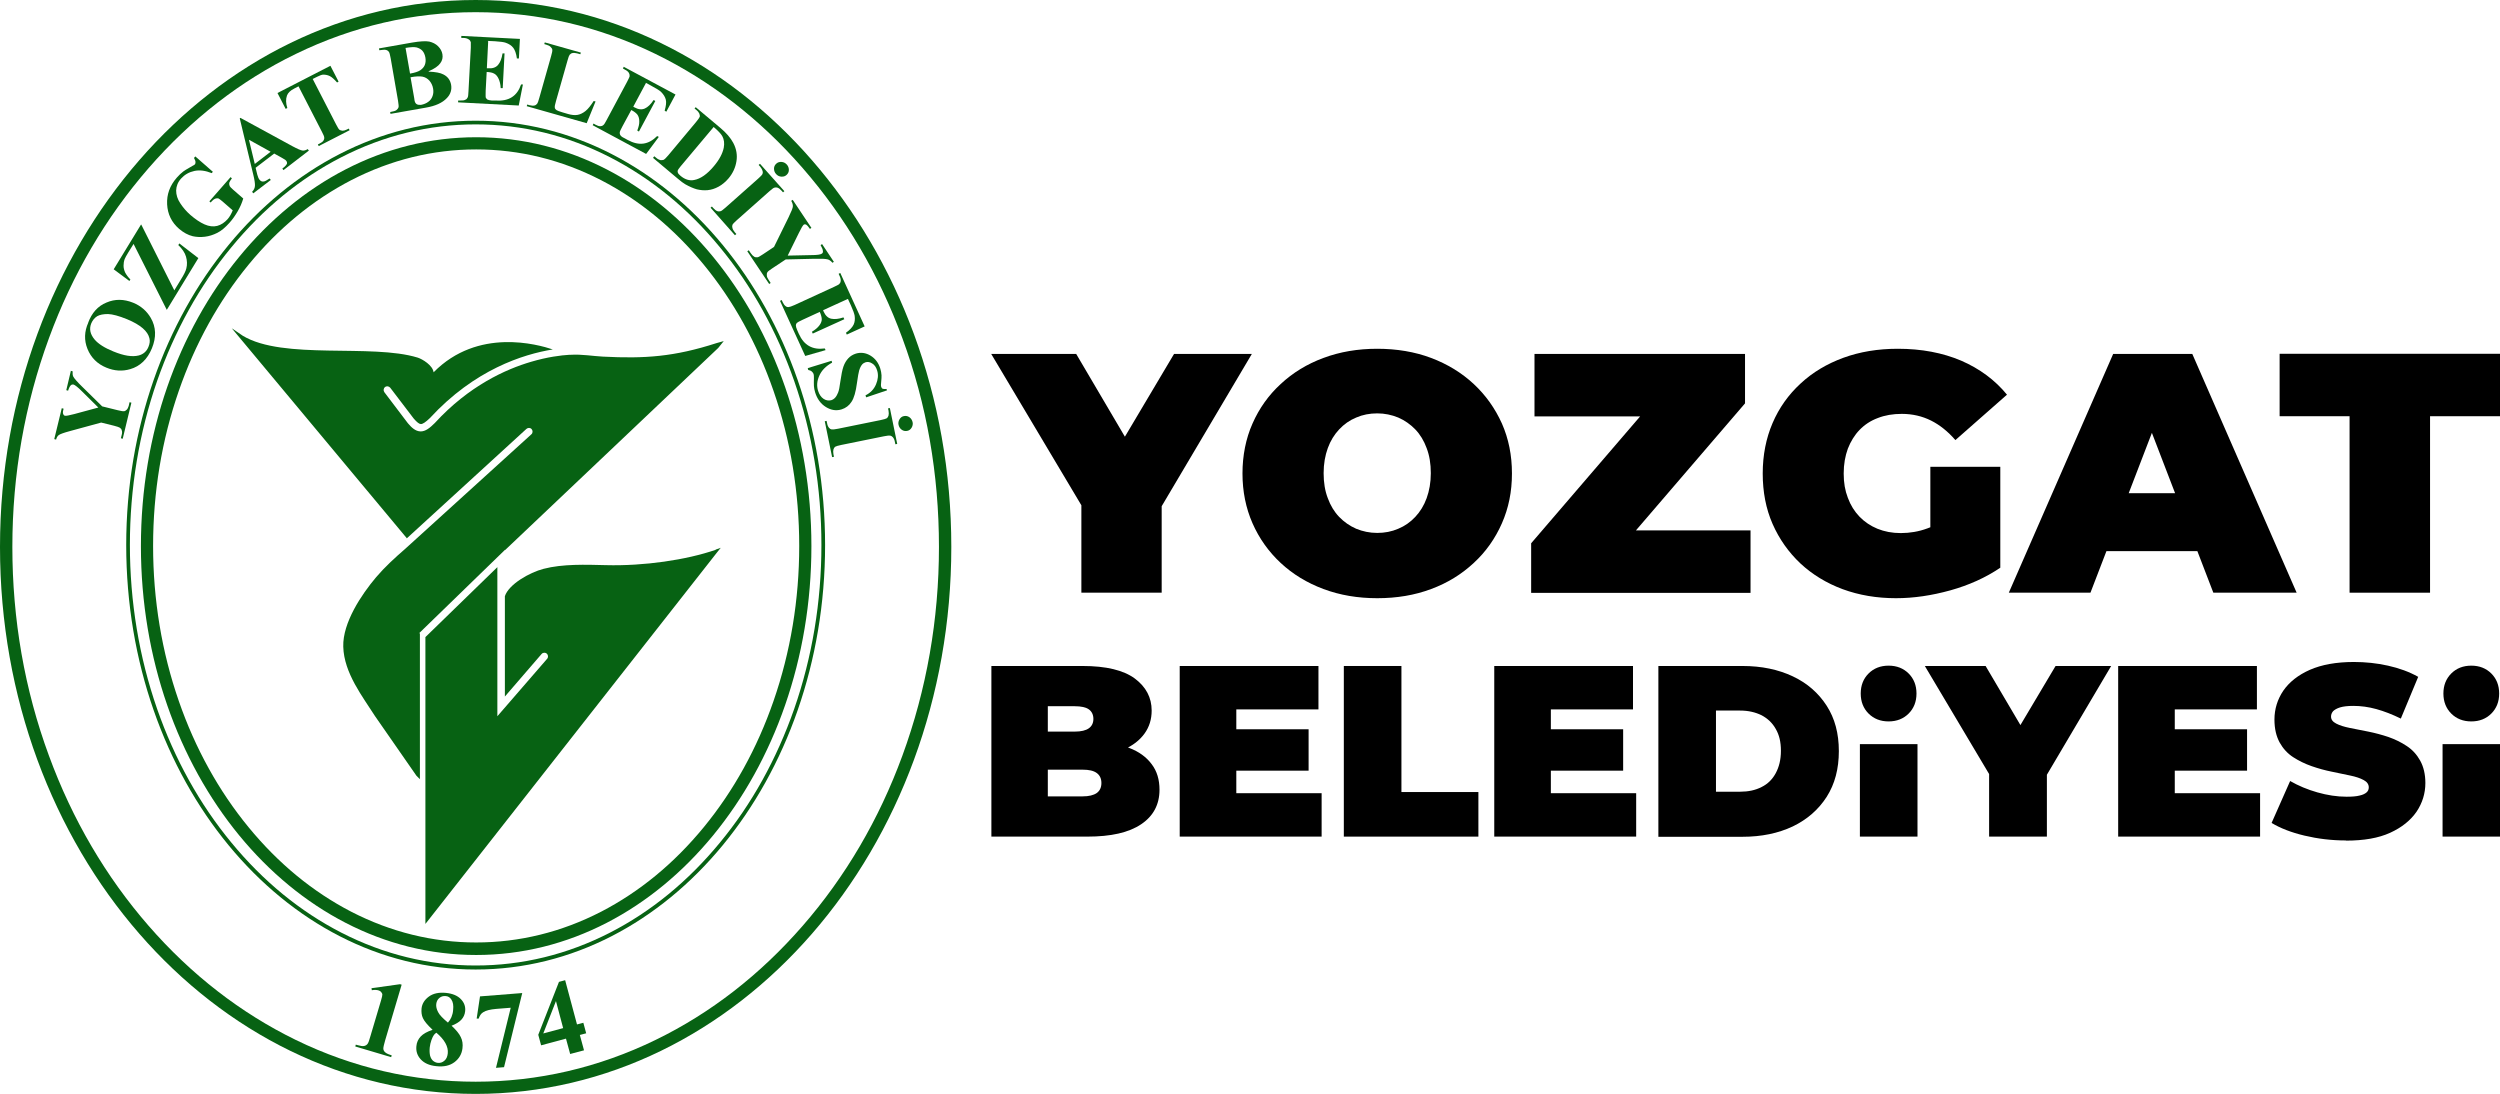
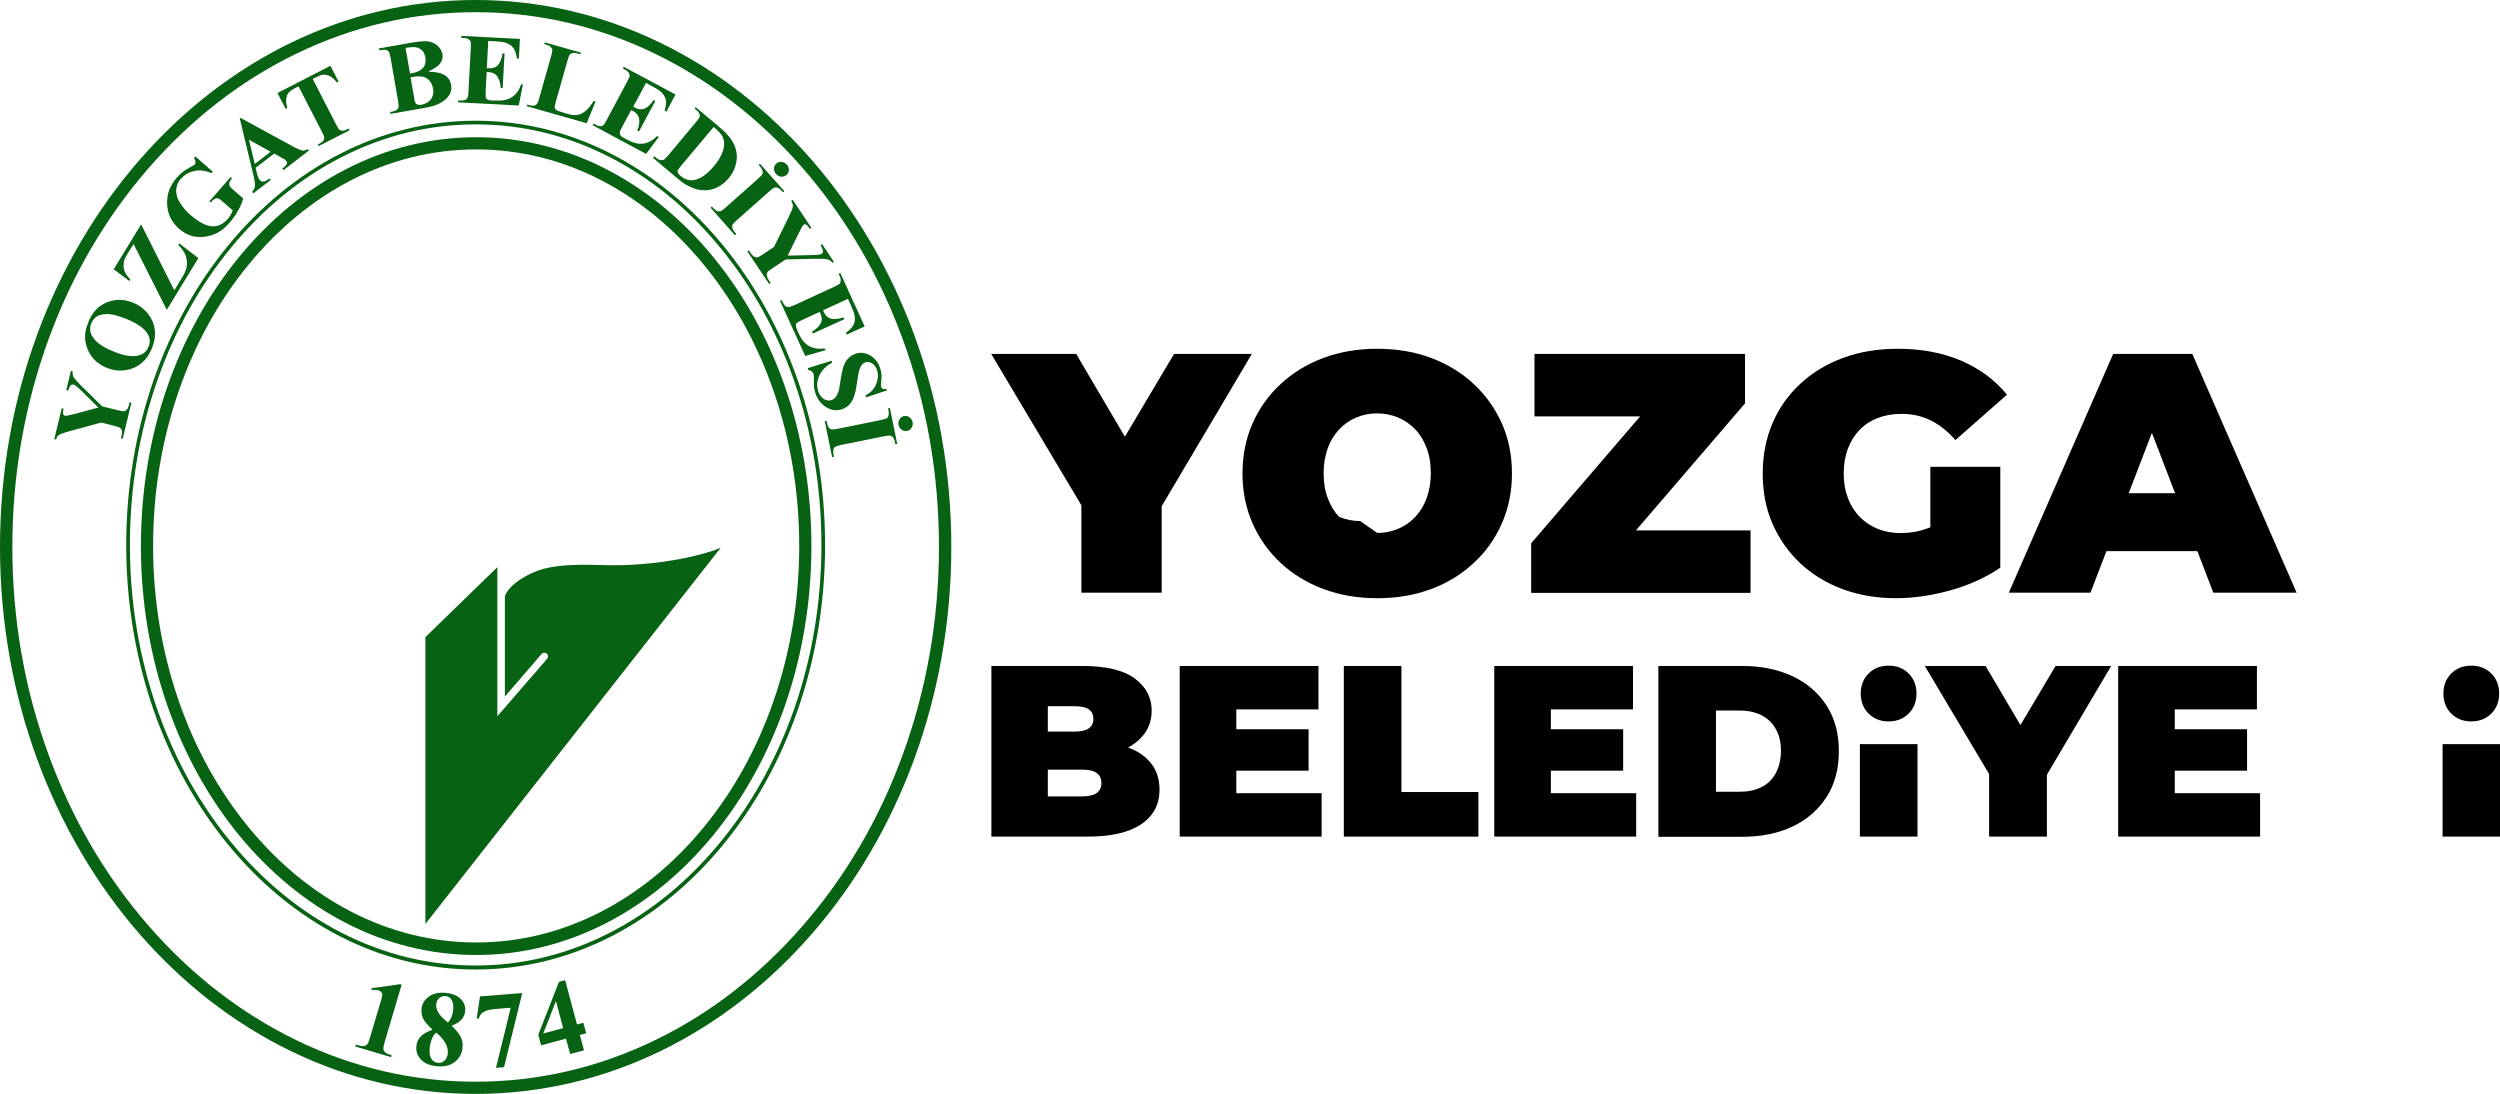
<svg xmlns="http://www.w3.org/2000/svg" id="katman_2" data-name="katman 2" viewBox="0 0 149.74 65.52">
  <defs>
    <style>
      .cls-1 {
        fill: none;
      }

      .cls-2 {
        fill: #076213;
      }
    </style>
  </defs>
  <g id="Layer_1" data-name="Layer 1">
    <g>
      <path class="cls-2" d="M28.49.73c3.73,0,7.36.84,10.77,2.5,3.3,1.61,6.27,3.91,8.82,6.84,2.56,2.94,4.57,6.37,5.97,10.19,1.46,3.96,2.19,8.16,2.19,12.5s-.74,8.54-2.19,12.5c-1.4,3.82-3.41,7.25-5.97,10.19-2.55,2.93-5.52,5.24-8.82,6.84-3.41,1.66-7.04,2.5-10.77,2.5s-7.36-.84-10.77-2.5c-3.3-1.61-6.27-3.91-8.82-6.84-2.56-2.94-4.57-6.37-5.97-10.19-1.46-3.96-2.19-8.16-2.19-12.5s.74-8.54,2.19-12.5c1.4-3.82,3.41-7.24,5.97-10.19,2.55-2.93,5.52-5.24,8.82-6.84,3.41-1.66,7.04-2.5,10.77-2.5M28.49,0C12.75,0,0,14.67,0,32.76s12.75,32.76,28.49,32.76,28.49-14.67,28.49-32.76S44.22,0,28.49,0h0Z" />
      <path class="cls-2" d="M28.49,7.45c2.79,0,5.5.66,8.05,1.97,2.47,1.27,4.68,3.08,6.58,5.39,1.91,2.31,3.4,5.01,4.45,8.01,1.08,3.11,1.63,6.42,1.63,9.82s-.55,6.71-1.63,9.82c-1.05,3-2.54,5.7-4.45,8.01-1.9,2.31-4.12,4.13-6.58,5.39-2.55,1.31-5.26,1.97-8.05,1.97s-5.5-.66-8.05-1.97c-2.47-1.27-4.68-3.08-6.58-5.39-1.91-2.31-3.4-5.01-4.45-8.01-1.08-3.11-1.63-6.42-1.63-9.82s.55-6.71,1.63-9.82c1.05-3,2.54-5.7,4.45-8.01,1.9-2.31,4.12-4.13,6.58-5.39,2.55-1.31,5.26-1.97,8.05-1.97M28.49,7.23c-11.56,0-20.93,11.38-20.93,25.42s9.37,25.42,20.93,25.42,20.93-11.38,20.93-25.42S40.05,7.23,28.49,7.23h0Z" />
      <g>
        <path class="cls-2" d="M4.24,22.21l.11.03c-.01.13,0,.24.04.32.06.11.24.32.54.61l1.19,1.17.93.23c.2.05.33.07.38.06.05,0,.11-.04.16-.09.05-.05.09-.13.12-.23l.05-.22.11.03-.52,2.16-.11-.03.05-.2c.03-.11.03-.21,0-.28-.01-.06-.05-.11-.11-.15-.04-.03-.16-.07-.35-.12l-.77-.19-1.87.51c-.37.1-.59.18-.67.24-.08.06-.13.15-.16.27l-.11-.03.45-1.85.11.03-.02.08c-.03.11-.03.19,0,.25.02.05.05.08.09.09.07.02.26-.02.57-.1l1.44-.39-.99-.98c-.24-.24-.41-.37-.5-.4-.05-.01-.1,0-.15.04-.06.05-.12.16-.17.33l-.11-.03.28-1.18Z" />
        <path class="cls-2" d="M5.28,19.33c.22-.59.58-1,1.1-1.21.51-.22,1.04-.21,1.59.01.47.19.82.5,1.06.91.32.55.34,1.16.07,1.82-.27.66-.71,1.08-1.3,1.25-.47.14-.95.11-1.43-.09-.54-.22-.92-.6-1.13-1.12-.21-.52-.19-1.05.05-1.58ZM5.47,19.36c-.14.34-.07.66.2.98.22.26.6.5,1.12.71.63.26,1.13.34,1.52.24.27-.07.47-.24.58-.51.08-.19.1-.36.06-.52-.05-.21-.18-.41-.4-.6-.22-.19-.53-.37-.94-.54-.49-.2-.87-.3-1.14-.31-.28,0-.49.04-.65.13-.16.1-.27.24-.35.42Z" />
        <path class="cls-2" d="M8.46,13.45l1.98,3.94.39-.64c.19-.3.3-.53.33-.67.06-.23.05-.47-.02-.71-.07-.24-.23-.47-.46-.69l.06-.1,1.14.88-1.89,3.1-1.99-3.95-.31.5c-.12.19-.19.33-.22.4-.05.13-.07.27-.07.41,0,.14.04.28.1.41.07.13.17.27.31.41l-.06.09-.94-.7,1.63-2.67Z" />
        <path class="cls-2" d="M11.7,9.37l1.05.92-.07.08c-.37-.15-.72-.2-1.04-.13-.32.07-.58.22-.79.45-.2.22-.29.46-.3.72,0,.26.08.52.25.77.17.26.37.49.61.7.29.25.57.44.84.56.27.12.53.15.76.09.23-.06.44-.2.62-.4.06-.07.12-.15.17-.24.05-.09.1-.19.14-.29l-.62-.54c-.12-.1-.2-.16-.25-.18-.05-.01-.11,0-.18.02-.07.03-.14.08-.2.15l-.07.08-.08-.07,1.27-1.45.08.07c-.09.12-.14.21-.16.27-.01.06,0,.13.03.2.02.04.08.1.19.2l.62.54c-.08.27-.19.52-.33.76-.14.24-.3.48-.5.7-.25.28-.49.48-.73.6-.24.12-.49.2-.74.23-.25.03-.49.02-.72-.03-.29-.07-.56-.22-.82-.44-.45-.39-.69-.88-.72-1.47-.03-.59.16-1.12.58-1.6.13-.15.26-.27.39-.37.07-.05.19-.13.37-.23.18-.1.28-.16.31-.18.04-.04.05-.09.05-.15,0-.06-.03-.14-.09-.25l.07-.08Z" />
        <path class="cls-2" d="M16.42,9.2l-1.11.85.1.41c.04.14.08.24.13.3.07.09.15.13.26.11.06,0,.18-.07.35-.18l.07.09-1.05.8-.07-.09c.1-.1.16-.22.17-.35.01-.13-.02-.36-.1-.68l-.81-3.37.04-.03,3.12,1.7c.3.16.5.25.62.26.09,0,.18-.02.29-.09l.07.09-1.52,1.17-.07-.09.06-.05c.12-.09.19-.18.22-.25.01-.05,0-.1-.03-.15-.02-.03-.05-.05-.08-.08-.01-.01-.08-.05-.2-.12l-.47-.26ZM16.21,9.09l-1.3-.72.35,1.45.95-.73Z" />
        <path class="cls-2" d="M19.79,3.94l.49.95-.09.05c-.17-.19-.31-.32-.43-.38s-.25-.09-.4-.09c-.08,0-.21.05-.37.13l-.26.13,1.4,2.72c.09.18.16.29.2.32.04.03.1.05.18.06.08,0,.16-.02.26-.07l.12-.06.05.1-1.85.95-.05-.1.12-.06c.1-.05.18-.11.22-.18.03-.05.05-.11.04-.18,0-.05-.05-.17-.14-.34l-1.4-2.72-.25.13c-.24.12-.38.26-.44.42-.08.22-.07.47.02.75l-.1.05-.49-.95,3.17-1.63Z" />
        <path class="cls-2" d="M25.68,4.29c.41.02.7.07.88.17.26.13.41.34.46.62.05.29-.03.56-.25.79-.27.29-.69.48-1.28.58l-2.1.37-.02-.11c.19-.03.32-.07.38-.12.06-.05.1-.1.12-.16.02-.06,0-.19-.03-.4l-.44-2.54c-.04-.21-.07-.34-.11-.39-.04-.05-.09-.09-.17-.11-.07-.02-.21-.01-.4.02l-.02-.11,1.98-.35c.47-.08.82-.1,1.03-.06.21.05.39.14.53.28.14.14.23.3.26.48.03.19,0,.37-.13.54-.12.17-.35.33-.7.48ZM24.55,4.41c.29-.05.5-.12.62-.2.13-.09.22-.19.27-.31.05-.12.07-.27.04-.45-.03-.17-.09-.31-.18-.41-.09-.1-.21-.16-.35-.2-.14-.03-.37-.02-.66.03l.27,1.54ZM24.59,4.63l.22,1.25.02.14c.02.1.06.18.13.22.07.04.15.05.26.04.16-.03.31-.09.43-.18.13-.09.21-.21.26-.35.05-.14.06-.29.03-.45-.03-.18-.11-.34-.22-.47-.12-.13-.26-.21-.42-.24-.17-.03-.41-.02-.72.04Z" />
        <path class="cls-2" d="M29.24,2.48l-.08,1.61h.08c.27.02.46-.05.59-.2.13-.15.22-.38.27-.69h.12s-.11,2.08-.11,2.08h-.12c-.01-.23-.06-.42-.13-.57s-.16-.25-.26-.3c-.1-.06-.25-.09-.45-.1l-.06,1.12c-.01.22,0,.35,0,.4.02.05.05.09.1.13.05.03.14.05.26.06h.25c.39.03.71-.04.96-.2.25-.16.43-.41.55-.76h.11s-.25,1.26-.25,1.26l-3.63-.19v-.11s.14,0,.14,0c.12,0,.22,0,.3-.05.06-.02.1-.07.13-.13.03-.05.04-.17.05-.37l.14-2.61c0-.18,0-.29,0-.33-.02-.07-.05-.12-.11-.16-.08-.06-.18-.09-.32-.1h-.14s0-.12,0-.12l3.51.18-.06,1.17h-.12c-.04-.3-.12-.51-.22-.64-.1-.13-.25-.23-.45-.3-.11-.04-.33-.07-.65-.09l-.43-.02Z" />
        <path class="cls-2" d="M35.67,6.08l-.53,1.3-3.59-1.02.03-.1.13.04c.12.03.22.04.3.02.06-.01.11-.05.16-.1.03-.04.08-.15.13-.35l.71-2.51c.06-.2.08-.32.07-.38,0-.05-.04-.11-.1-.17-.06-.06-.14-.1-.25-.13l-.13-.04.03-.1,2.16.61-.03.1-.18-.05c-.12-.03-.22-.04-.3-.02-.06.01-.11.05-.16.1-.03.04-.08.15-.13.35l-.69,2.43c-.06.2-.08.32-.07.38,0,.06.04.11.11.16.04.03.16.07.35.13l.34.1c.21.06.4.08.57.05.16-.03.32-.11.47-.23.15-.12.31-.32.49-.6l.12.03Z" />
        <path class="cls-2" d="M38.69,4.97l-.76,1.42.07.04c.23.13.44.15.62.07.18-.08.36-.25.53-.51l.1.06-.98,1.83-.1-.06c.08-.21.13-.4.12-.56,0-.16-.04-.29-.11-.39-.07-.09-.19-.19-.37-.28l-.53.98c-.1.19-.16.31-.16.37,0,.05,0,.1.04.16.03.05.1.11.21.16l.22.12c.35.19.66.26.95.22.29-.04.56-.19.82-.45l.1.05-.76,1.02-3.2-1.72.05-.1.12.07c.11.06.2.09.29.09.06,0,.12-.02.18-.07.04-.03.11-.13.2-.31l1.23-2.3c.08-.16.13-.26.14-.3.01-.07,0-.13-.03-.19-.04-.09-.13-.16-.25-.22l-.12-.07.05-.1,3.1,1.66-.55,1.03-.1-.06c.08-.28.11-.5.07-.66-.04-.16-.13-.31-.28-.46-.09-.09-.27-.2-.55-.35l-.38-.21Z" />
        <path class="cls-2" d="M39.12,9.44l.07-.08.11.09c.09.08.18.12.25.14.07.01.14,0,.21-.02.04-.02.13-.11.26-.26l1.67-2c.13-.16.2-.26.22-.31.02-.05,0-.12-.02-.19-.03-.07-.09-.15-.18-.22l-.11-.09.07-.08,1.44,1.21c.39.32.65.63.81.93.19.36.25.73.19,1.1-.06.37-.21.71-.47,1.02-.18.21-.38.38-.6.5-.22.12-.44.19-.66.21-.21.02-.43,0-.64-.05-.21-.06-.44-.16-.69-.3-.11-.06-.27-.18-.48-.36l-1.44-1.21ZM42.75,7.6l-1.99,2.37c-.11.13-.16.21-.17.25-.01.04,0,.08.01.12.02.06.08.12.16.19.26.22.54.31.82.25.38-.07.78-.35,1.18-.83.33-.39.52-.76.59-1.1.05-.27.02-.5-.09-.7-.08-.14-.25-.32-.51-.54Z" />
        <path class="cls-2" d="M44.1,14.02l-.08.07-1.46-1.65.08-.07.09.1c.08.09.16.15.24.18.06.02.12.02.19,0,.05-.01.15-.09.3-.22l1.95-1.73c.15-.13.24-.23.26-.28.02-.05.03-.11,0-.19-.02-.08-.07-.16-.14-.25l-.09-.1.08-.07,1.46,1.64-.08.07-.09-.1c-.08-.09-.16-.15-.24-.18-.06-.02-.12-.02-.19,0-.05.01-.15.09-.3.22l-1.95,1.73c-.15.13-.24.23-.26.28-.02.05-.02.12,0,.19.02.08.07.16.14.25l.09.1ZM47.13,9.86c.08.09.12.2.12.32,0,.12-.05.22-.14.3-.09.08-.19.11-.32.1-.12-.01-.22-.06-.31-.16-.08-.09-.12-.2-.12-.32,0-.12.05-.22.14-.3.09-.08.19-.11.32-.1.12.01.22.06.31.16Z" />
        <path class="cls-2" d="M49.95,15.68l-.09.06c-.09-.11-.18-.17-.27-.2-.13-.04-.4-.05-.83-.04l-1.7.04-.8.53c-.17.11-.27.19-.3.24-.03.05-.04.11-.03.19,0,.08.04.16.1.25l.13.2-.09.06-1.31-1.96.09-.06.12.18c.07.1.14.17.21.21.05.03.12.04.19.03.05,0,.16-.07.33-.18l.66-.44.87-1.77c.17-.35.26-.57.26-.67,0-.1-.03-.21-.1-.32l.09-.06,1.12,1.68-.09.06-.05-.07c-.07-.1-.13-.16-.18-.19-.05-.02-.1-.02-.13,0-.06.04-.16.21-.3.5l-.67,1.36,1.41-.03c.35,0,.56-.03.64-.09.04-.03.07-.08.06-.14,0-.09-.05-.21-.14-.37l.09-.06.71,1.07Z" />
        <path class="cls-2" d="M50.77,17.91l-1.47.67.03.08c.11.24.26.39.46.43.19.04.44.02.73-.08l.05.11-1.89.86-.05-.11c.2-.12.34-.24.44-.37.1-.13.15-.26.15-.37,0-.12-.04-.27-.12-.45l-1.02.47c-.2.09-.32.16-.35.19-.04.04-.06.09-.06.15,0,.06.02.15.07.26l.1.23c.16.36.37.61.63.75.25.14.56.19.93.14l.05.1-1.22.35-1.51-3.3.1-.05.06.13c.05.11.11.19.18.24.05.04.11.06.18.05.05,0,.17-.04.35-.12l2.37-1.09c.16-.07.26-.13.29-.15.05-.05.09-.1.1-.17.02-.09,0-.2-.06-.33l-.06-.13.1-.05,1.46,3.2-1.07.49-.05-.11c.24-.17.39-.34.46-.49.07-.15.09-.33.06-.53-.02-.12-.09-.32-.22-.61l-.18-.39Z" />
        <path class="cls-2" d="M53.13,23.38l-1.25.42-.04-.12c.3-.15.51-.37.63-.66.12-.28.15-.56.07-.82-.06-.2-.16-.35-.3-.43-.14-.09-.27-.11-.4-.07-.08.03-.15.07-.2.13-.07.08-.13.2-.18.36-.03.11-.08.36-.13.74-.07.54-.18.92-.33,1.14-.14.22-.34.37-.59.45-.32.1-.63.05-.94-.14-.31-.19-.53-.49-.65-.89-.04-.13-.06-.25-.07-.37-.01-.12,0-.28,0-.47,0-.11,0-.19-.02-.25-.02-.05-.05-.1-.11-.15-.05-.05-.13-.07-.21-.09l-.03-.11,1.43-.44.03.11c-.38.21-.63.47-.77.79-.14.31-.16.61-.07.9.07.22.18.38.33.48.15.1.31.12.46.08.09-.03.17-.08.24-.16.07-.08.12-.18.17-.3s.09-.34.13-.64c.06-.42.12-.72.19-.92.07-.2.17-.36.29-.49.12-.13.27-.22.45-.28.3-.09.6-.05.88.12.28.17.48.43.59.79.04.13.06.26.07.39,0,.1,0,.23-.02.38-.02.15-.02.25,0,.31.02.05.04.09.08.11s.12.03.24.02l.03.09Z" />
        <path class="cls-2" d="M49.95,27.36l-.11.02-.44-2.15.11-.02.03.14c.02.12.06.21.12.28.04.05.09.08.16.09.05.01.17,0,.37-.04l2.56-.52c.2-.04.32-.08.37-.11.04-.03.08-.09.1-.16.02-.08.02-.17,0-.29l-.03-.14.11-.02.44,2.15-.11.02-.03-.14c-.02-.12-.06-.21-.12-.28-.04-.05-.09-.08-.16-.1-.05-.01-.17,0-.37.04l-2.56.52c-.2.04-.32.08-.37.11-.04.03-.08.09-.1.16-.02.08-.02.17,0,.29l.03.14ZM54.66,25.28c.03.12,0,.24-.06.34-.06.1-.15.17-.27.19-.12.02-.22,0-.32-.07-.1-.07-.16-.17-.19-.29-.03-.12,0-.24.06-.34.06-.1.15-.17.27-.19.12-.02.22,0,.32.07.1.07.16.17.19.29Z" />
      </g>
      <g>
        <path class="cls-2" d="M24.06,58.97l-.99,3.34c-.07.25-.11.41-.11.49,0,.08.03.15.09.21.06.06.16.12.32.17l.09.03-.03.11-2.15-.64.03-.11.11.03c.17.05.3.07.39.05.09-.02.15-.06.2-.12.05-.06.11-.22.18-.48l.63-2.12c.06-.19.08-.31.08-.36,0-.05-.03-.1-.07-.15-.04-.05-.09-.08-.16-.1-.1-.03-.24-.04-.4-.01l-.02-.12,1.71-.24.1.03Z" />
        <path class="cls-2" d="M27.05,61.44c.27.25.46.48.55.68.1.2.13.42.1.67-.04.34-.2.62-.48.83-.28.21-.64.29-1.08.24-.42-.04-.73-.18-.94-.41-.21-.23-.29-.49-.26-.79.02-.23.11-.42.26-.58.15-.16.39-.29.71-.4-.31-.29-.5-.52-.58-.7-.08-.17-.1-.37-.08-.58.03-.28.18-.52.44-.71.26-.19.6-.26,1.02-.22.4.04.7.17.9.38.2.21.28.45.25.72-.02.2-.1.37-.23.51-.13.14-.33.26-.59.36ZM26.14,61.85c-.07.05-.12.1-.15.14-.05.07-.1.17-.15.31-.05.14-.08.28-.1.43-.02.2-.01.36.02.5.04.14.1.24.18.31.09.07.18.11.28.12.15.02.29-.03.4-.13.12-.1.18-.25.2-.44.04-.4-.19-.82-.69-1.24ZM26.83,61.25c.09-.1.16-.21.21-.33.05-.13.09-.26.1-.42.03-.27,0-.48-.11-.64-.08-.12-.19-.19-.34-.2-.14-.01-.26.02-.37.11-.11.09-.17.21-.19.36-.02.15.02.32.11.49.09.18.29.38.59.63Z" />
        <path class="cls-2" d="M29.71,63.95l.88-3.59-.88.07c-.34.03-.6.09-.77.2-.12.07-.21.2-.27.38h-.12s.2-1.33.2-1.33l2.53-.2-1.09,4.44-.49.04Z" />
        <path class="cls-2" d="M32.24,61.98l1.24-3.17.37-.1.71,2.65.38-.1.17.63-.38.1.25.92-.83.22-.25-.92-1.49.4-.17-.63ZM32.54,61.9l1.19-.32-.43-1.62-.76,1.94Z" />
      </g>
      <path class="cls-2" d="M28.52,8.95c2.59,0,5.11.62,7.48,1.84,2.3,1.19,4.37,2.89,6.15,5.06,1.79,2.18,3.2,4.73,4.18,7.56,1.02,2.94,1.54,6.07,1.54,9.29s-.52,6.35-1.54,9.29c-.98,2.83-2.39,5.38-4.18,7.56-1.78,2.17-3.85,3.87-6.15,5.06-2.37,1.22-4.89,1.84-7.48,1.84s-5.11-.62-7.48-1.84c-2.3-1.19-4.37-2.89-6.15-5.06-1.79-2.18-3.2-4.73-4.18-7.56-1.02-2.94-1.54-6.07-1.54-9.29s.52-6.35,1.54-9.29c.98-2.83,2.39-5.38,4.18-7.56,1.78-2.17,3.85-3.87,6.15-5.06,2.37-1.22,4.89-1.84,7.48-1.84M28.52,8.22c-11.09,0-20.08,10.96-20.08,24.49s8.99,24.49,20.08,24.49,20.08-10.96,20.08-24.49-8.99-24.49-20.08-24.49h0Z" />
      <path class="cls-1" d="M14.35,20.32l10.01,11.96c1.34-.96,2.44-2.26,3.68-3.39" />
      <g>
        <path class="cls-2" d="M42.87,32.93c-1.76.61-4.3.98-6.58.92-1.2-.03-2.58-.08-3.73.22-.85.22-2.09.93-2.32,1.64v6.01s2.2-2.55,2.2-2.55c.08-.09.22-.1.31-.02.09.08.1.22.02.31l-2.98,3.44v-8.93s-4.31,4.19-4.31,4.19v17.18s17.45-22.23,17.45-22.23l.24-.3-.31.11Z" />
-         <path class="cls-2" d="M25.09,37.94l5.16-5.01v.02l12.77-12.11.33-.41-.43.12c-2.54.82-4.29.94-6.81.81-.6-.03-1.25-.15-1.92-.11h-.08c-.51.03-1.32.13-2.3.42-1.5.44-3.72,1.43-5.77,3.67h0c-.3.3-.56.5-.84.5,0,0-.01,0-.02,0-.3-.01-.54-.24-.75-.49h0s-1.41-1.86-1.41-1.86c-.07-.1-.05-.23.04-.31.1-.07.23-.05.31.04l1.41,1.85c.2.23.33.33.43.33.11,0,.28-.11.54-.36,2.67-2.9,5.58-3.82,7.36-4.11-.9-.3-4.49-1.32-7.14,1.37-.05-.42-.67-.79-.95-.88-2.76-.85-8.05.16-10.48-1.31-.15-.1-.66-.45-.66-.45l10.48,12.57v.02s7.17-6.56,7.17-6.56c.09-.08.23-.08.31.01.08.09.08.23-.01.31l-7.49,6.8-.1.09c-.59.51-1.19,1.06-1.71,1.67-.88,1.04-2.01,2.73-1.97,4.16.04,1.59,1.18,3.02,1.9,4.16l2.48,3.57s.12.12.21.21v-8.75Z" />
      </g>
    </g>
    <g>
      <path d="M64.77,35.5v-6.27l1.1,2.88-6.5-10.91h5.09l4.39,7.46h-2.96l4.43-7.46h4.66l-6.46,10.91,1.06-2.88v6.27h-4.82Z" />
-       <path d="M82.49,35.83c-1.16,0-2.23-.18-3.22-.55-.99-.37-1.84-.89-2.56-1.56-.72-.67-1.29-1.47-1.69-2.38-.4-.91-.6-1.91-.6-2.98s.2-2.09.6-2.99c.4-.91.96-1.7,1.69-2.37.72-.67,1.58-1.2,2.56-1.56.99-.37,2.06-.55,3.22-.55s2.25.18,3.23.55c.98.37,1.83.89,2.55,1.56.72.67,1.28,1.46,1.69,2.37.4.91.6,1.9.6,2.99s-.2,2.07-.6,2.98c-.4.91-.96,1.71-1.69,2.38-.72.67-1.57,1.2-2.55,1.56-.98.37-2.06.55-3.23.55ZM82.49,31.92c.45,0,.87-.08,1.26-.25.39-.16.73-.4,1.02-.71s.52-.68.68-1.12c.16-.44.25-.94.25-1.5s-.08-1.06-.25-1.5c-.16-.44-.39-.82-.68-1.12s-.63-.54-1.02-.71c-.39-.16-.81-.25-1.26-.25s-.87.08-1.26.25c-.39.16-.73.4-1.02.71s-.52.68-.68,1.12c-.16.44-.25.94-.25,1.5s.08,1.06.25,1.5c.16.44.39.82.68,1.12s.63.54,1.02.71c.39.16.81.25,1.26.25Z" />
+       <path d="M82.49,35.83c-1.16,0-2.23-.18-3.22-.55-.99-.37-1.84-.89-2.56-1.56-.72-.67-1.29-1.47-1.69-2.38-.4-.91-.6-1.91-.6-2.98s.2-2.09.6-2.99c.4-.91.96-1.7,1.69-2.37.72-.67,1.58-1.2,2.56-1.56.99-.37,2.06-.55,3.22-.55s2.25.18,3.23.55c.98.37,1.83.89,2.55,1.56.72.67,1.28,1.46,1.69,2.37.4.91.6,1.9.6,2.99s-.2,2.07-.6,2.98c-.4.91-.96,1.71-1.69,2.38-.72.67-1.57,1.2-2.55,1.56-.98.37-2.06.55-3.23.55ZM82.49,31.92c.45,0,.87-.08,1.26-.25.39-.16.73-.4,1.02-.71s.52-.68.68-1.12c.16-.44.25-.94.25-1.5s-.08-1.06-.25-1.5c-.16-.44-.39-.82-.68-1.12s-.63-.54-1.02-.71c-.39-.16-.81-.25-1.26-.25s-.87.08-1.26.25c-.39.16-.73.4-1.02.71s-.52.68-.68,1.12c-.16.44-.25.94-.25,1.5s.08,1.06.25,1.5c.16.44.39.82.68,1.12c.39.16.81.25,1.26.25Z" />
      <path d="M91.71,35.5v-2.96l7.97-9.28.59,1.68h-8.36v-3.74h12.61v2.96l-7.97,9.28-.59-1.67h8.89v3.74h-13.14Z" />
      <path d="M113.57,35.83c-1.16,0-2.22-.18-3.2-.54-.97-.36-1.82-.88-2.53-1.54-.71-.67-1.27-1.46-1.67-2.37-.4-.91-.59-1.92-.59-3.02s.2-2.11.59-3.02c.39-.91.95-1.7,1.68-2.37.72-.67,1.58-1.18,2.56-1.54.99-.36,2.07-.54,3.26-.54,1.42,0,2.68.24,3.79.71,1.11.48,2.03,1.16,2.75,2.04l-3.09,2.72c-.45-.52-.94-.91-1.46-1.17s-1.11-.4-1.75-.4c-.53,0-1.01.08-1.44.25-.43.16-.79.4-1.09.71-.3.31-.53.69-.7,1.12-.16.44-.25.93-.25,1.49s.08,1.02.25,1.46c.16.44.4.82.7,1.13.3.31.66.55,1.07.72.42.17.88.26,1.4.26.54,0,1.08-.09,1.59-.28.52-.18,1.07-.5,1.66-.95l2.7,3.31c-.87.59-1.87,1.04-2.98,1.35-1.12.31-2.2.47-3.25.47ZM115.62,33.4v-5.44h4.19v6.05l-4.19-.61Z" />
      <path d="M120.32,35.5l6.25-14.3h4.74l6.25,14.3h-4.99l-4.62-12.02h1.88l-4.62,12.02h-4.91ZM124.04,33.01l1.23-3.47h6.58l1.23,3.47h-9.03Z" />
-       <path d="M140.73,35.5v-10.57h-4.19v-3.74h13.2v3.74h-4.19v10.57h-4.82Z" />
    </g>
    <g>
      <path d="M59.38,50.11v-10.22h5.46c1.41,0,2.45.25,3.13.75.67.5,1.01,1.14,1.01,1.92,0,.52-.14.98-.43,1.38-.29.4-.7.72-1.25.96-.55.23-1.22.35-2.02.35l.29-.79c.8,0,1.49.11,2.07.34.58.22,1.03.55,1.34.97.32.42.47.93.47,1.53,0,.89-.37,1.58-1.1,2.07-.74.5-1.81.74-3.22.74h-5.75ZM62.77,47.7h2.07c.38,0,.66-.07.85-.2.19-.14.28-.34.28-.6s-.09-.46-.28-.6c-.19-.14-.47-.2-.85-.2h-2.31v-2.28h1.84c.39,0,.67-.07.85-.2.18-.13.27-.32.27-.56s-.09-.44-.27-.57c-.18-.13-.47-.19-.85-.19h-1.61v5.4Z" />
      <path d="M74.05,47.51h5.11v2.6h-8.5v-10.22h8.31v2.6h-4.92v5.02ZM73.82,43.68h4.56v2.48h-4.56v-2.48Z" />
      <path d="M80.49,50.11v-10.22h3.45v7.55h4.61v2.67h-8.06Z" />
      <path d="M92.89,47.51h5.11v2.6h-8.5v-10.22h8.31v2.6h-4.92v5.02ZM92.66,43.68h4.56v2.48h-4.56v-2.48Z" />
      <path d="M99.33,50.11v-10.22h5.04c1.14,0,2.14.21,3.01.62.87.41,1.54,1,2.03,1.76.49.76.73,1.66.73,2.72s-.24,1.97-.73,2.74c-.49.76-1.16,1.35-2.03,1.77-.87.41-1.87.62-3.01.62h-5.04ZM102.78,47.42h1.45c.49,0,.91-.09,1.28-.28.37-.18.65-.46.85-.83s.31-.81.31-1.34-.1-.95-.31-1.31c-.2-.36-.49-.63-.85-.82-.37-.18-.79-.28-1.28-.28h-1.45v4.85Z" />
      <path d="M111.4,50.11v-5.54h3.45v5.54h-3.45ZM113.12,43.21c-.49,0-.89-.16-1.2-.47-.31-.31-.47-.71-.47-1.2s.16-.89.47-1.2c.31-.31.71-.47,1.2-.47s.89.16,1.2.47c.31.31.47.71.47,1.2s-.16.89-.47,1.2c-.31.31-.71.47-1.2.47Z" />
      <path d="M119.14,50.11v-4.48l.79,2.06-4.64-7.8h3.64l3.14,5.33h-2.12l3.17-5.33h3.33l-4.61,7.8.76-2.06v4.48h-3.45Z" />
      <path d="M130.26,47.51h5.11v2.6h-8.5v-10.22h8.31v2.6h-4.92v5.02ZM130.03,43.68h4.56v2.48h-4.56v-2.48Z" />
-       <path d="M140.51,50.34c-.86,0-1.68-.1-2.48-.29-.8-.19-1.46-.45-1.97-.76l1.11-2.51c.49.28,1.03.51,1.63.68.6.17,1.18.26,1.75.26.33,0,.59-.02.78-.07.19-.04.33-.11.42-.19.09-.08.13-.18.13-.3,0-.18-.1-.33-.31-.44-.2-.11-.47-.2-.81-.27s-.7-.15-1.1-.23c-.4-.08-.8-.19-1.2-.33-.4-.14-.77-.32-1.11-.54-.34-.22-.61-.52-.81-.88-.2-.37-.31-.82-.31-1.37,0-.63.18-1.21.53-1.73.36-.52.89-.94,1.59-1.25.71-.31,1.58-.47,2.64-.47.69,0,1.37.07,2.04.22.67.15,1.28.37,1.81.67l-1.04,2.5c-.51-.25-1-.44-1.47-.57-.47-.13-.93-.19-1.38-.19-.33,0-.59.03-.79.09-.19.06-.33.14-.42.23-.08.1-.12.2-.12.32,0,.18.1.31.31.42s.47.19.81.26c.34.07.71.14,1.11.22.4.08.81.19,1.2.32.4.14.77.32,1.1.54.34.22.61.52.81.88.2.36.31.81.31,1.34,0,.62-.18,1.2-.53,1.72-.36.52-.88.94-1.58,1.26-.7.32-1.58.47-2.64.47Z" />
      <path d="M146.3,50.11v-5.54h3.45v5.54h-3.45ZM148.02,43.21c-.49,0-.89-.16-1.2-.47-.31-.31-.47-.71-.47-1.2s.16-.89.47-1.2c.31-.31.71-.47,1.2-.47s.89.16,1.2.47c.31.31.47.71.47,1.2s-.16.89-.47,1.2c-.31.31-.71.47-1.2.47Z" />
    </g>
  </g>
</svg>